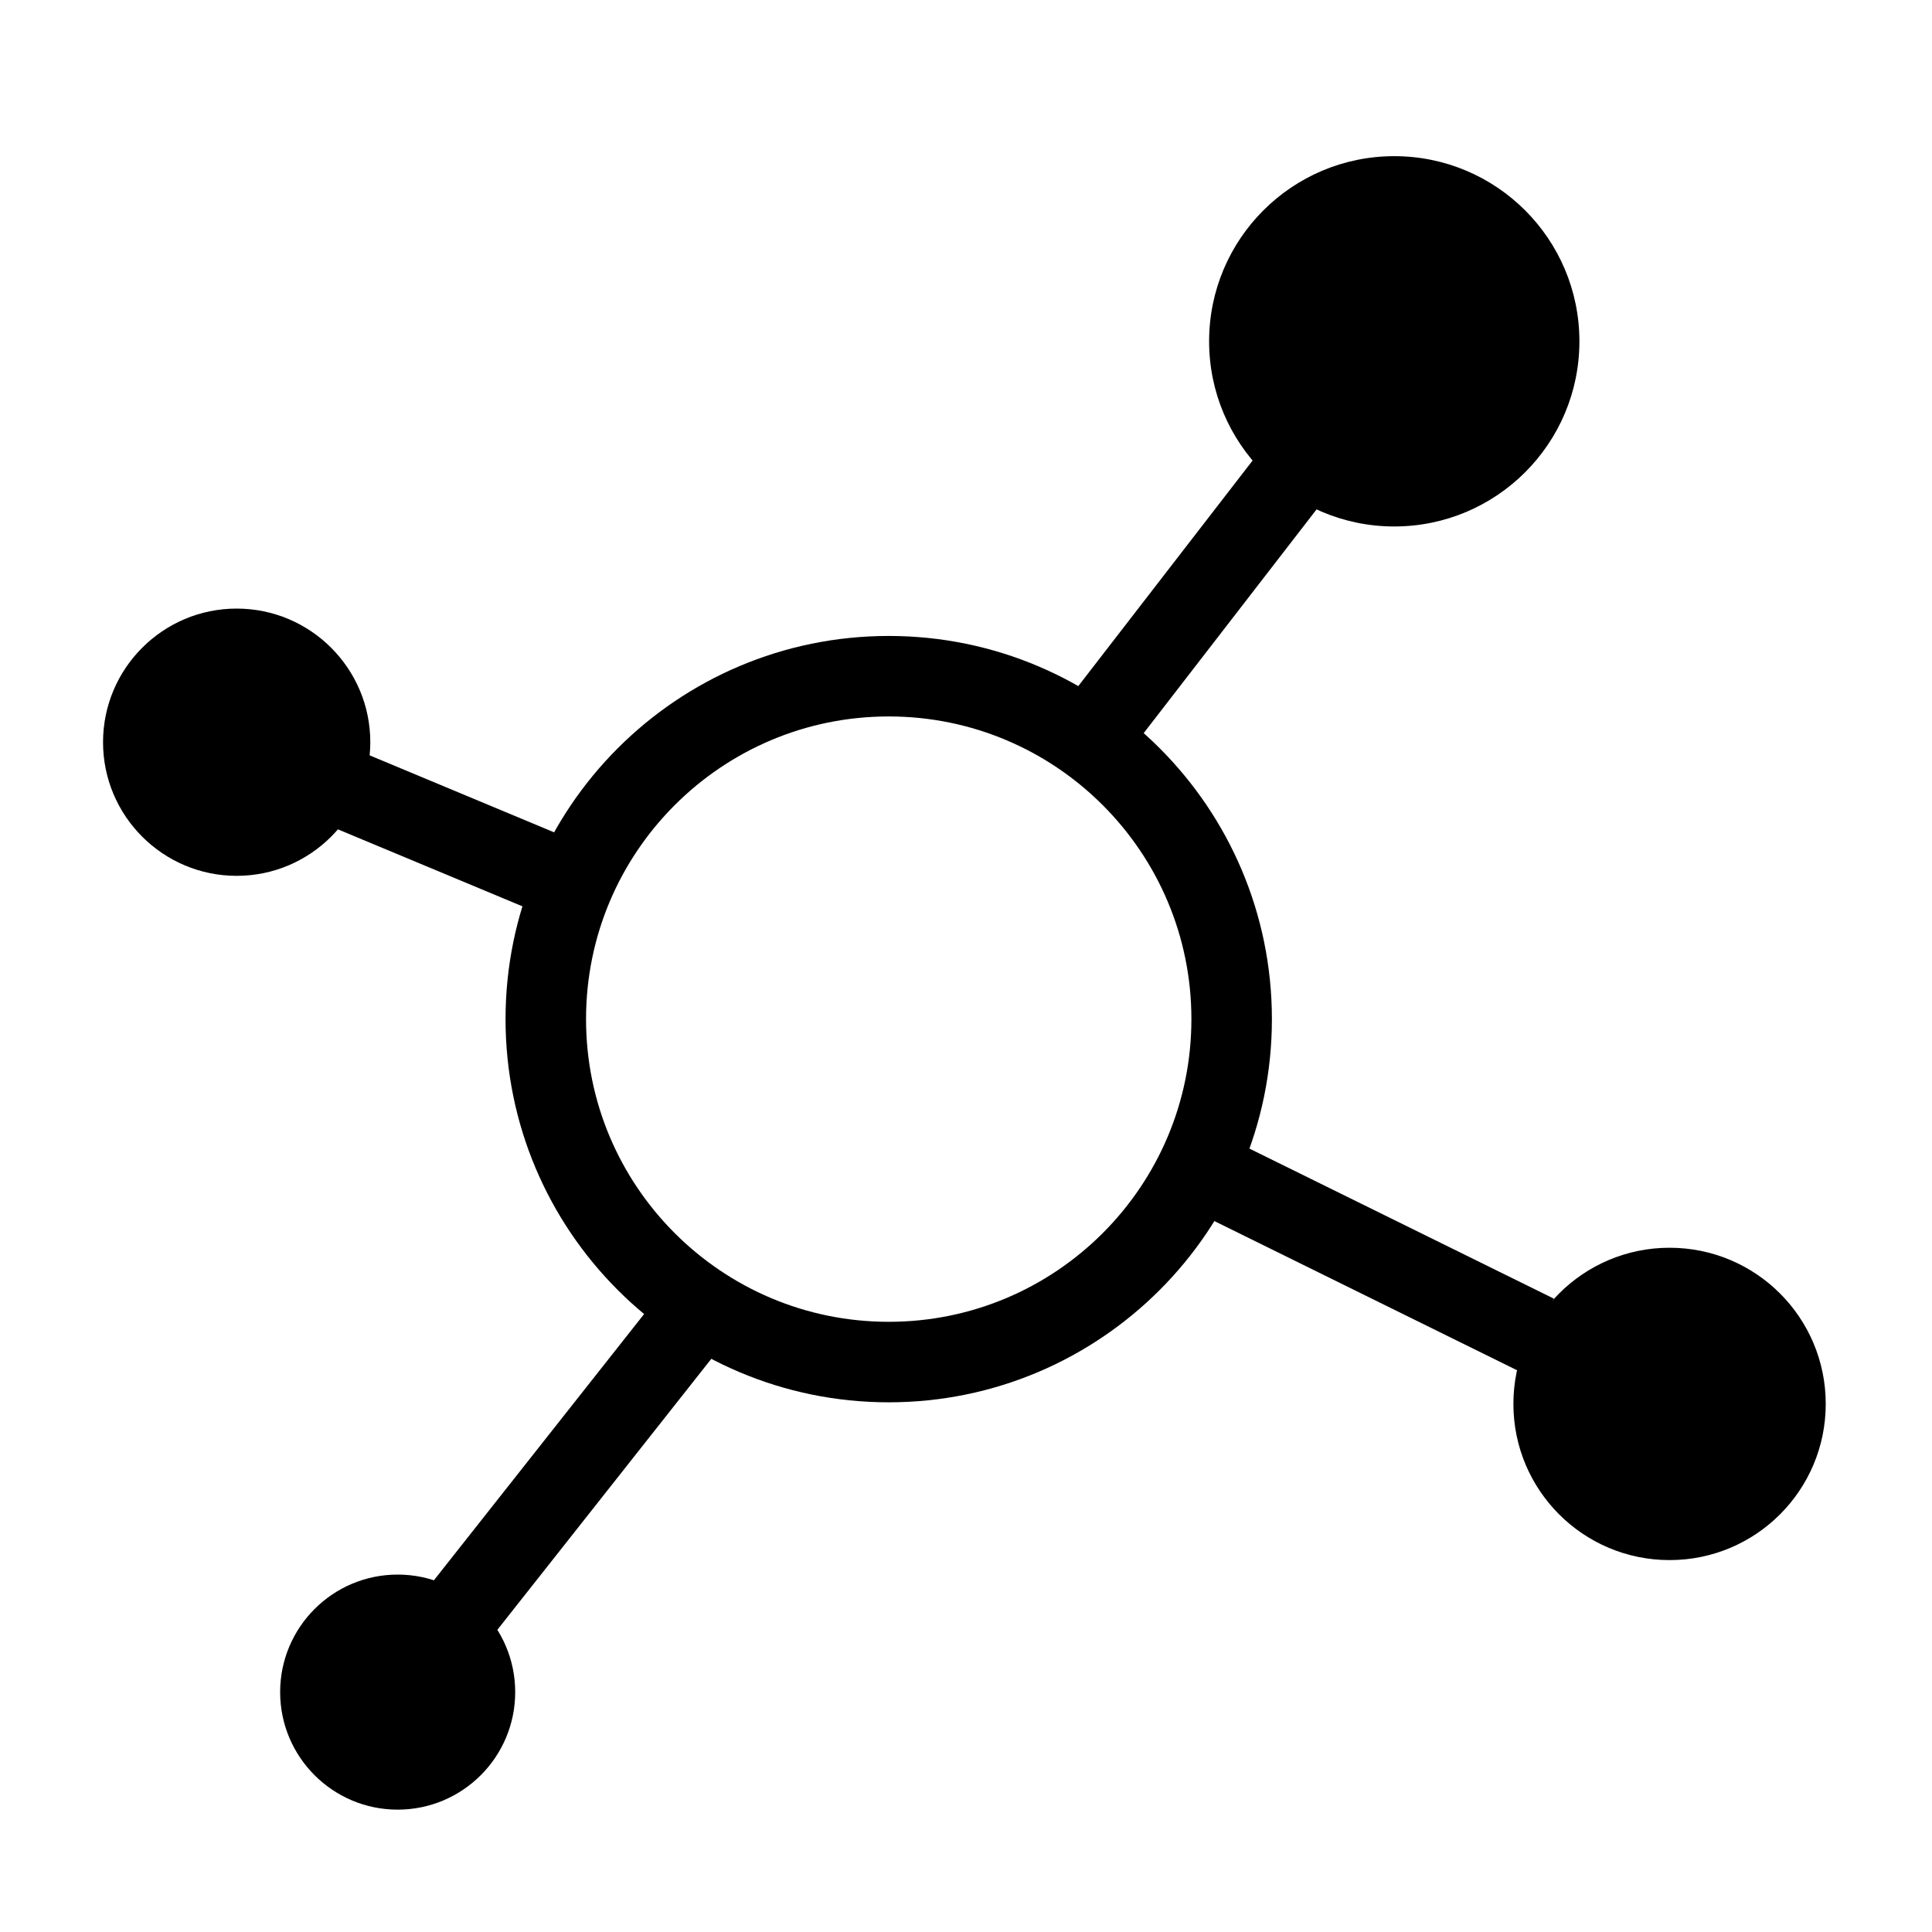
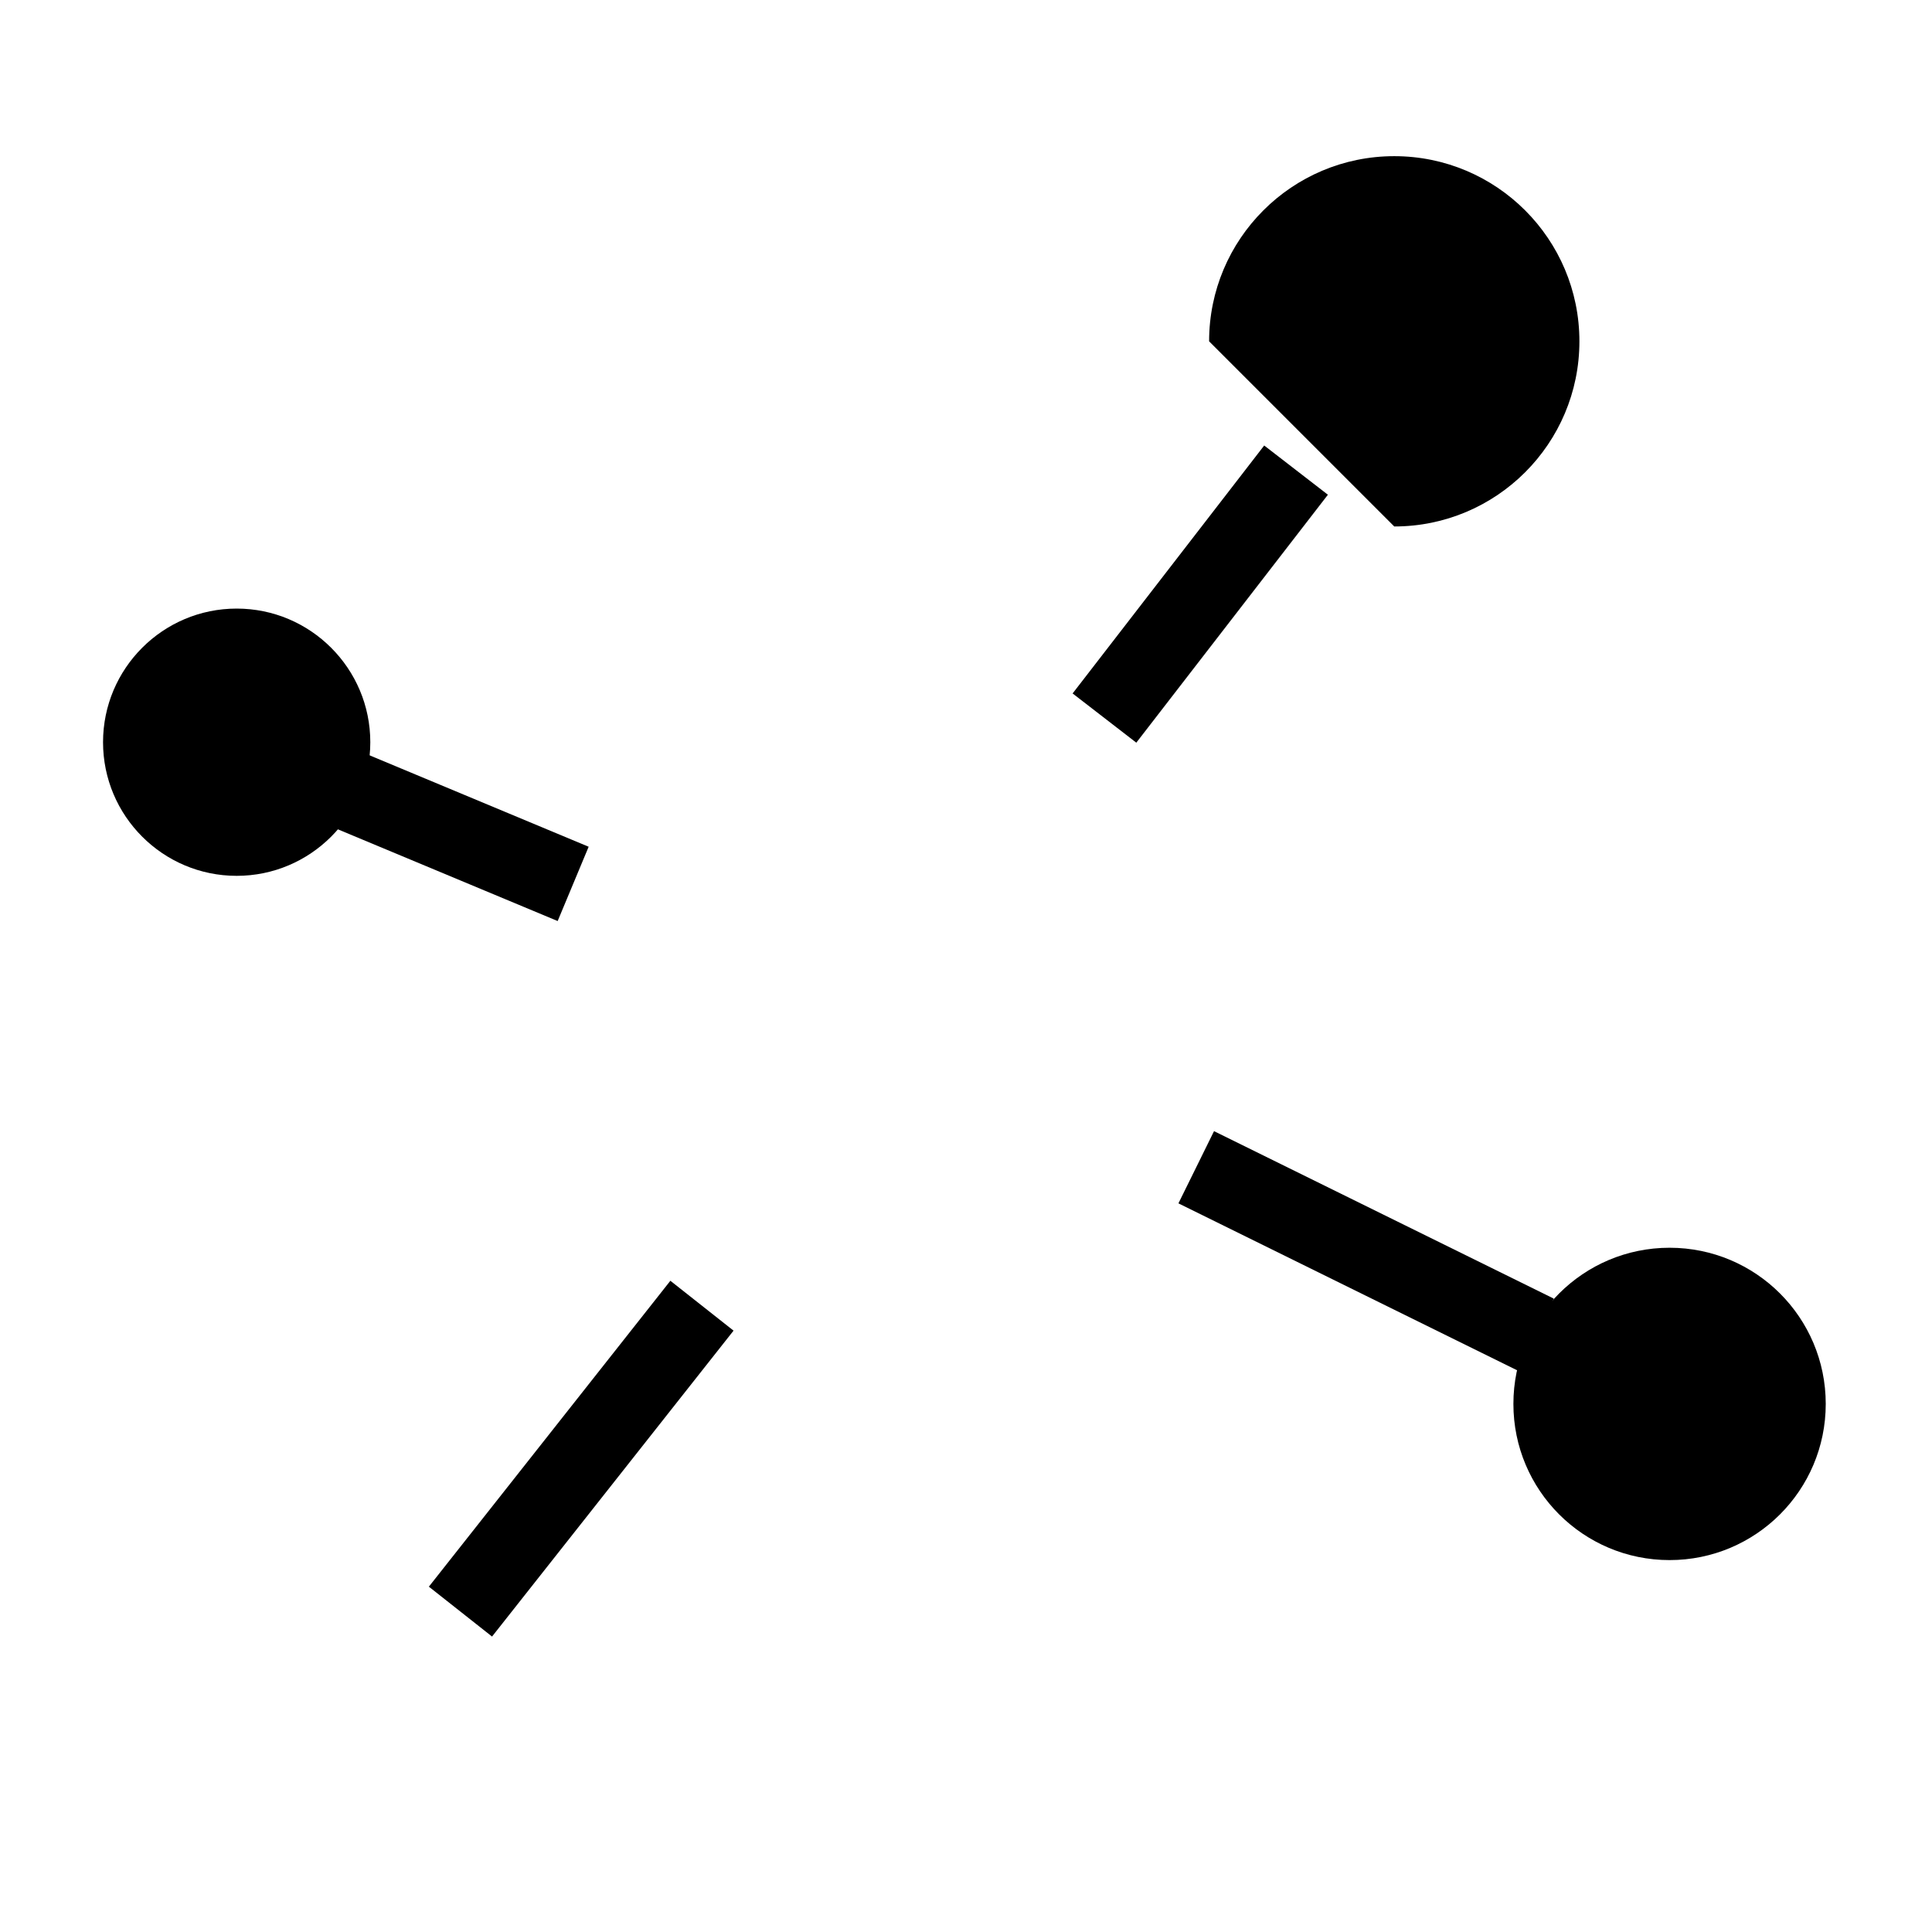
<svg xmlns="http://www.w3.org/2000/svg" width="12" height="12" viewBox="0 0 12 12" fill="none">
-   <path d="M5.52 8.46C6.696 8.46 7.65 7.506 7.65 6.33C7.65 5.154 6.696 4.2 5.52 4.2C4.344 4.2 3.39 5.154 3.39 6.33C3.39 7.506 4.344 8.46 5.52 8.46Z" stroke="black" stroke-width="0.5" stroke-miterlimit="10" />
-   <path d="M2.47 11.24C2.873 11.24 3.2 10.913 3.2 10.51C3.2 10.107 2.873 9.78 2.47 9.78C2.067 9.78 1.74 10.107 1.74 10.51C1.74 10.913 2.067 11.24 2.47 11.24Z" fill="black" />
  <path d="M1.47 5.44C1.928 5.44 2.3 5.068 2.3 4.61C2.3 4.152 1.928 3.78 1.47 3.78C1.012 3.78 0.64 4.152 0.64 4.61C0.64 5.068 1.012 5.44 1.47 5.44Z" fill="black" />
-   <path d="M8.66 3.27C9.295 3.27 9.81 2.755 9.81 2.12C9.81 1.485 9.295 0.97 8.66 0.97C8.025 0.97 7.51 1.485 7.51 2.12C7.51 2.755 8.025 3.27 8.66 3.27Z" fill="black" />
+   <path d="M8.66 3.27C9.295 3.27 9.81 2.755 9.81 2.12C9.81 1.485 9.295 0.97 8.66 0.97C8.025 0.97 7.51 1.485 7.51 2.12Z" fill="black" />
  <path d="M10.37 9.69C10.906 9.69 11.34 9.256 11.34 8.72C11.34 8.184 10.906 7.75 10.37 7.75C9.834 7.75 9.4 8.184 9.4 8.72C9.4 9.256 9.834 9.69 10.37 9.69Z" fill="black" />
  <path d="M8.05 2.92L6.86 4.46" stroke="black" stroke-width="0.5" stroke-miterlimit="10" />
  <path d="M2.17 4.91L3.56 5.49" stroke="black" stroke-width="0.5" stroke-miterlimit="10" />
  <path d="M2.86 10.01L4.36 8.11" stroke="black" stroke-width="0.5" stroke-miterlimit="10" />
  <path d="M9.54 8.29L7.43 7.25" stroke="black" stroke-width="0.5" stroke-miterlimit="10" />
</svg>